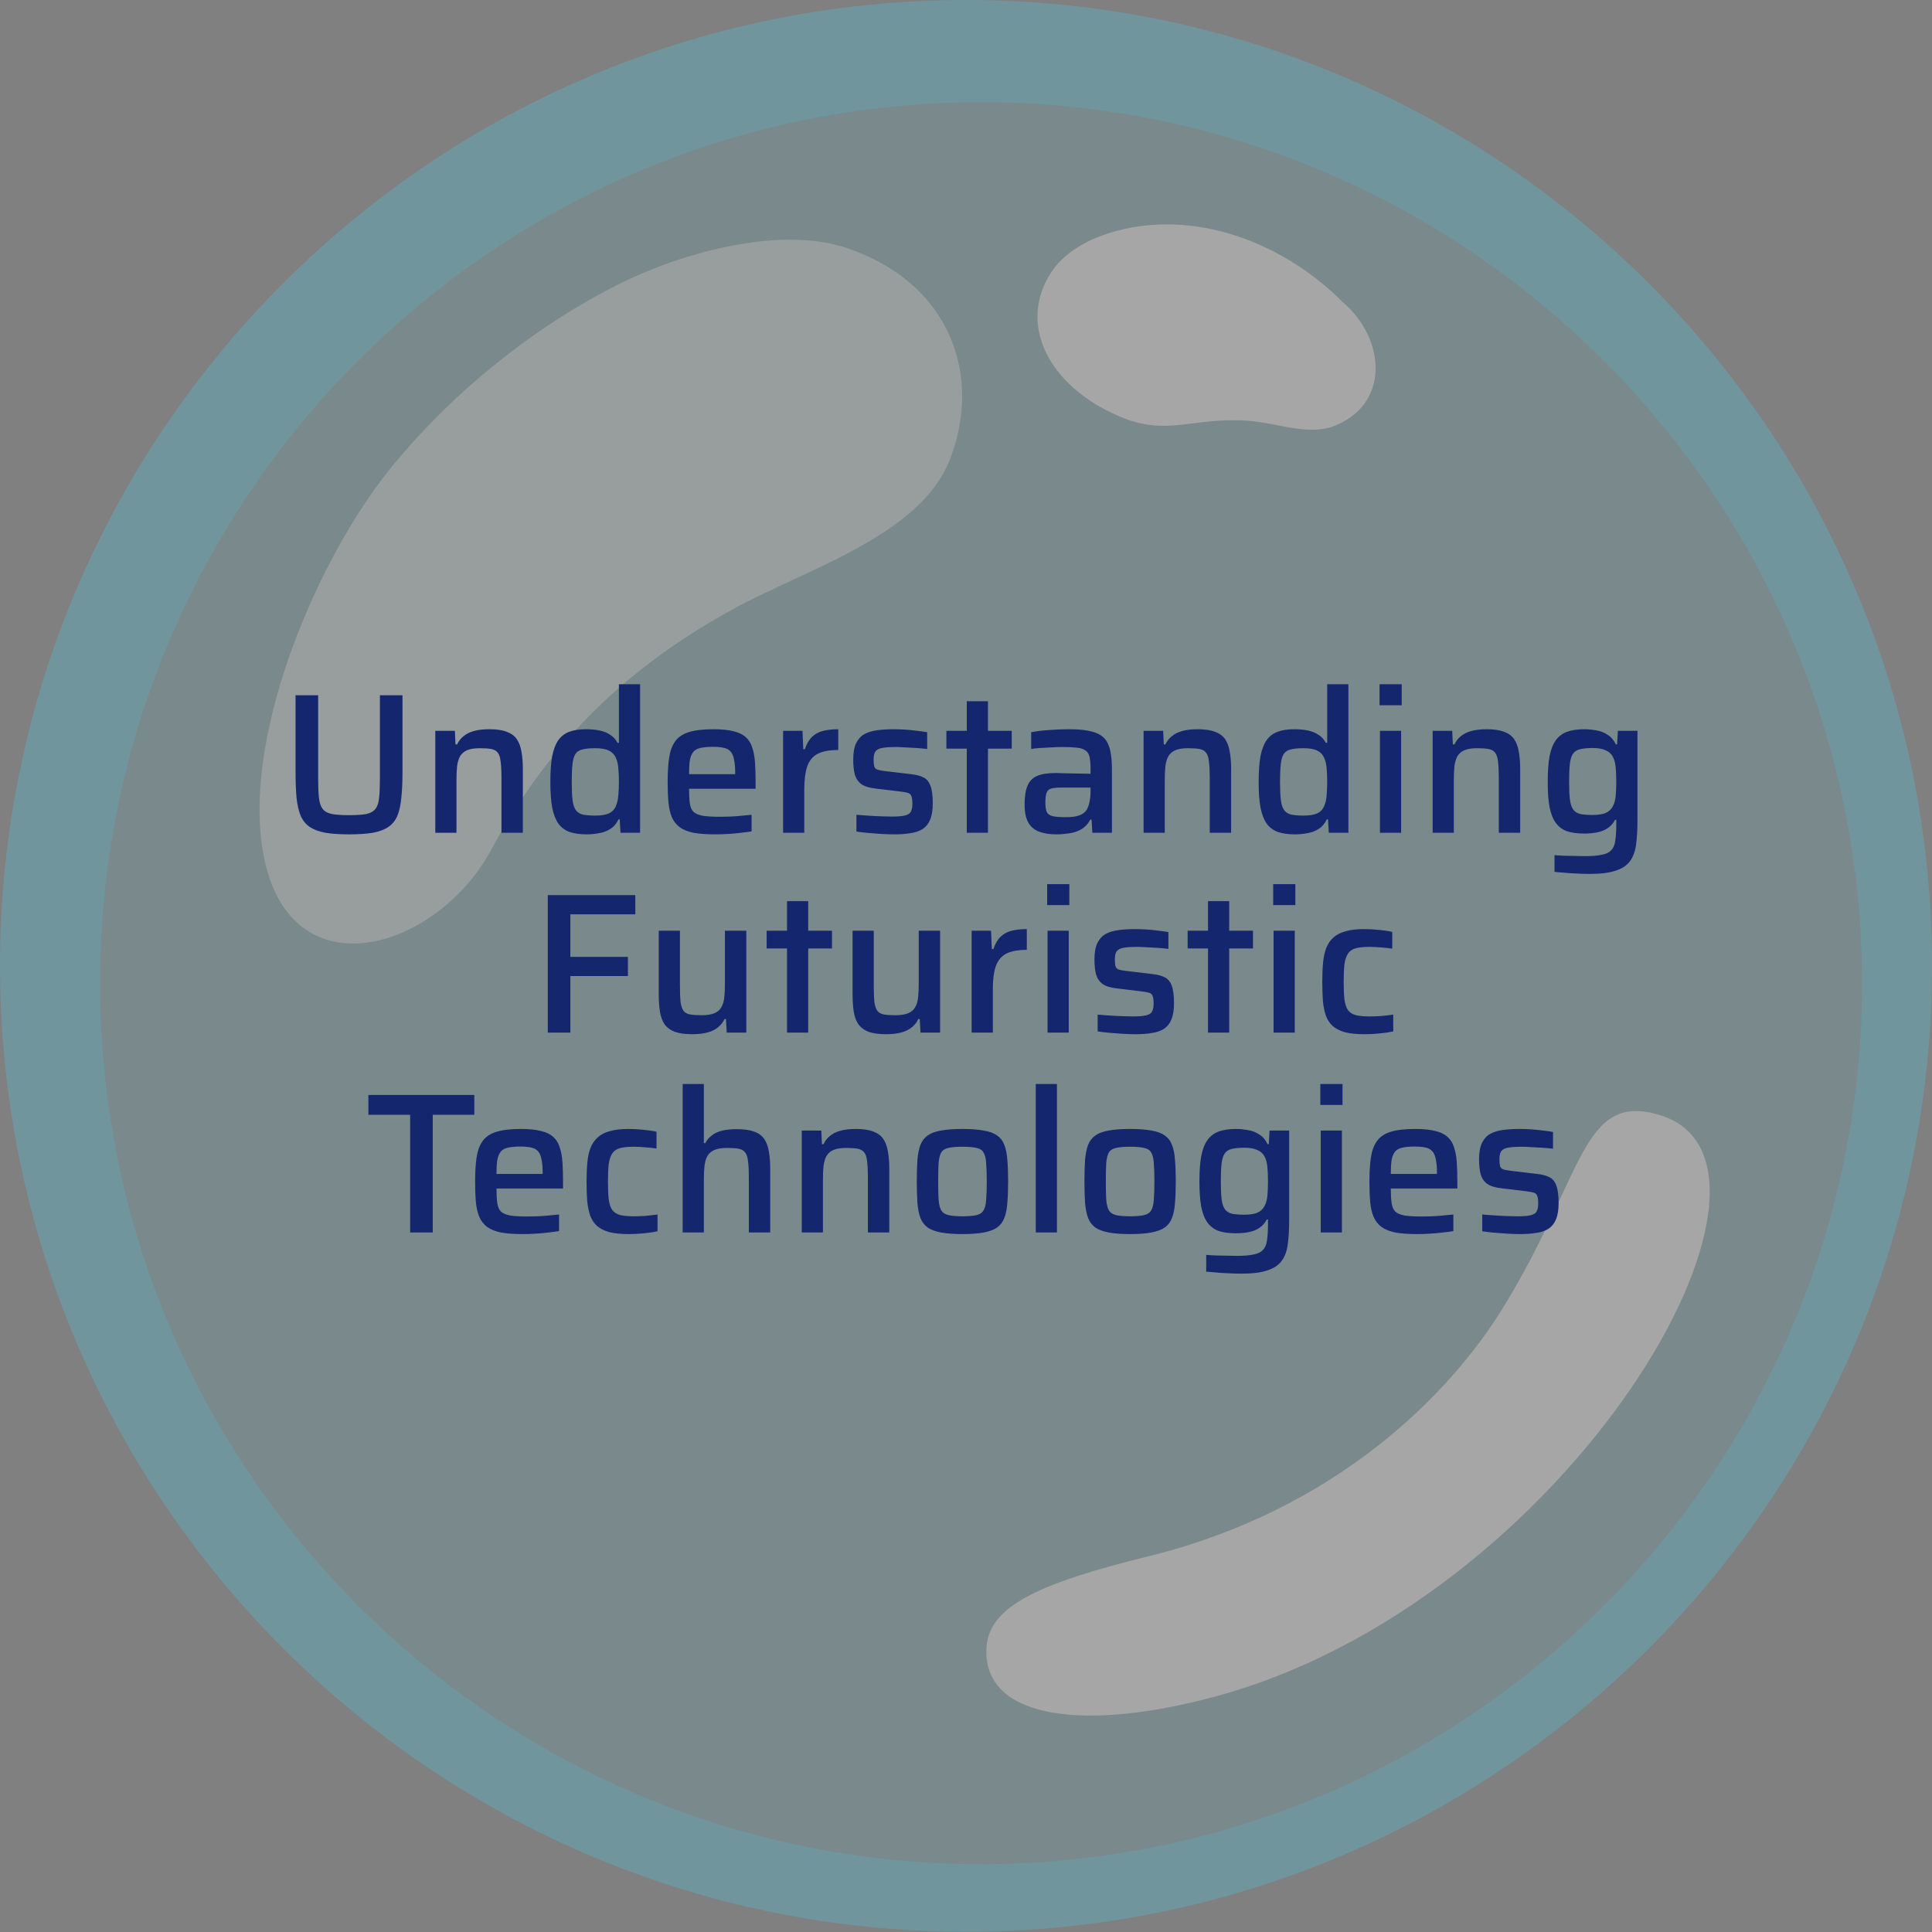
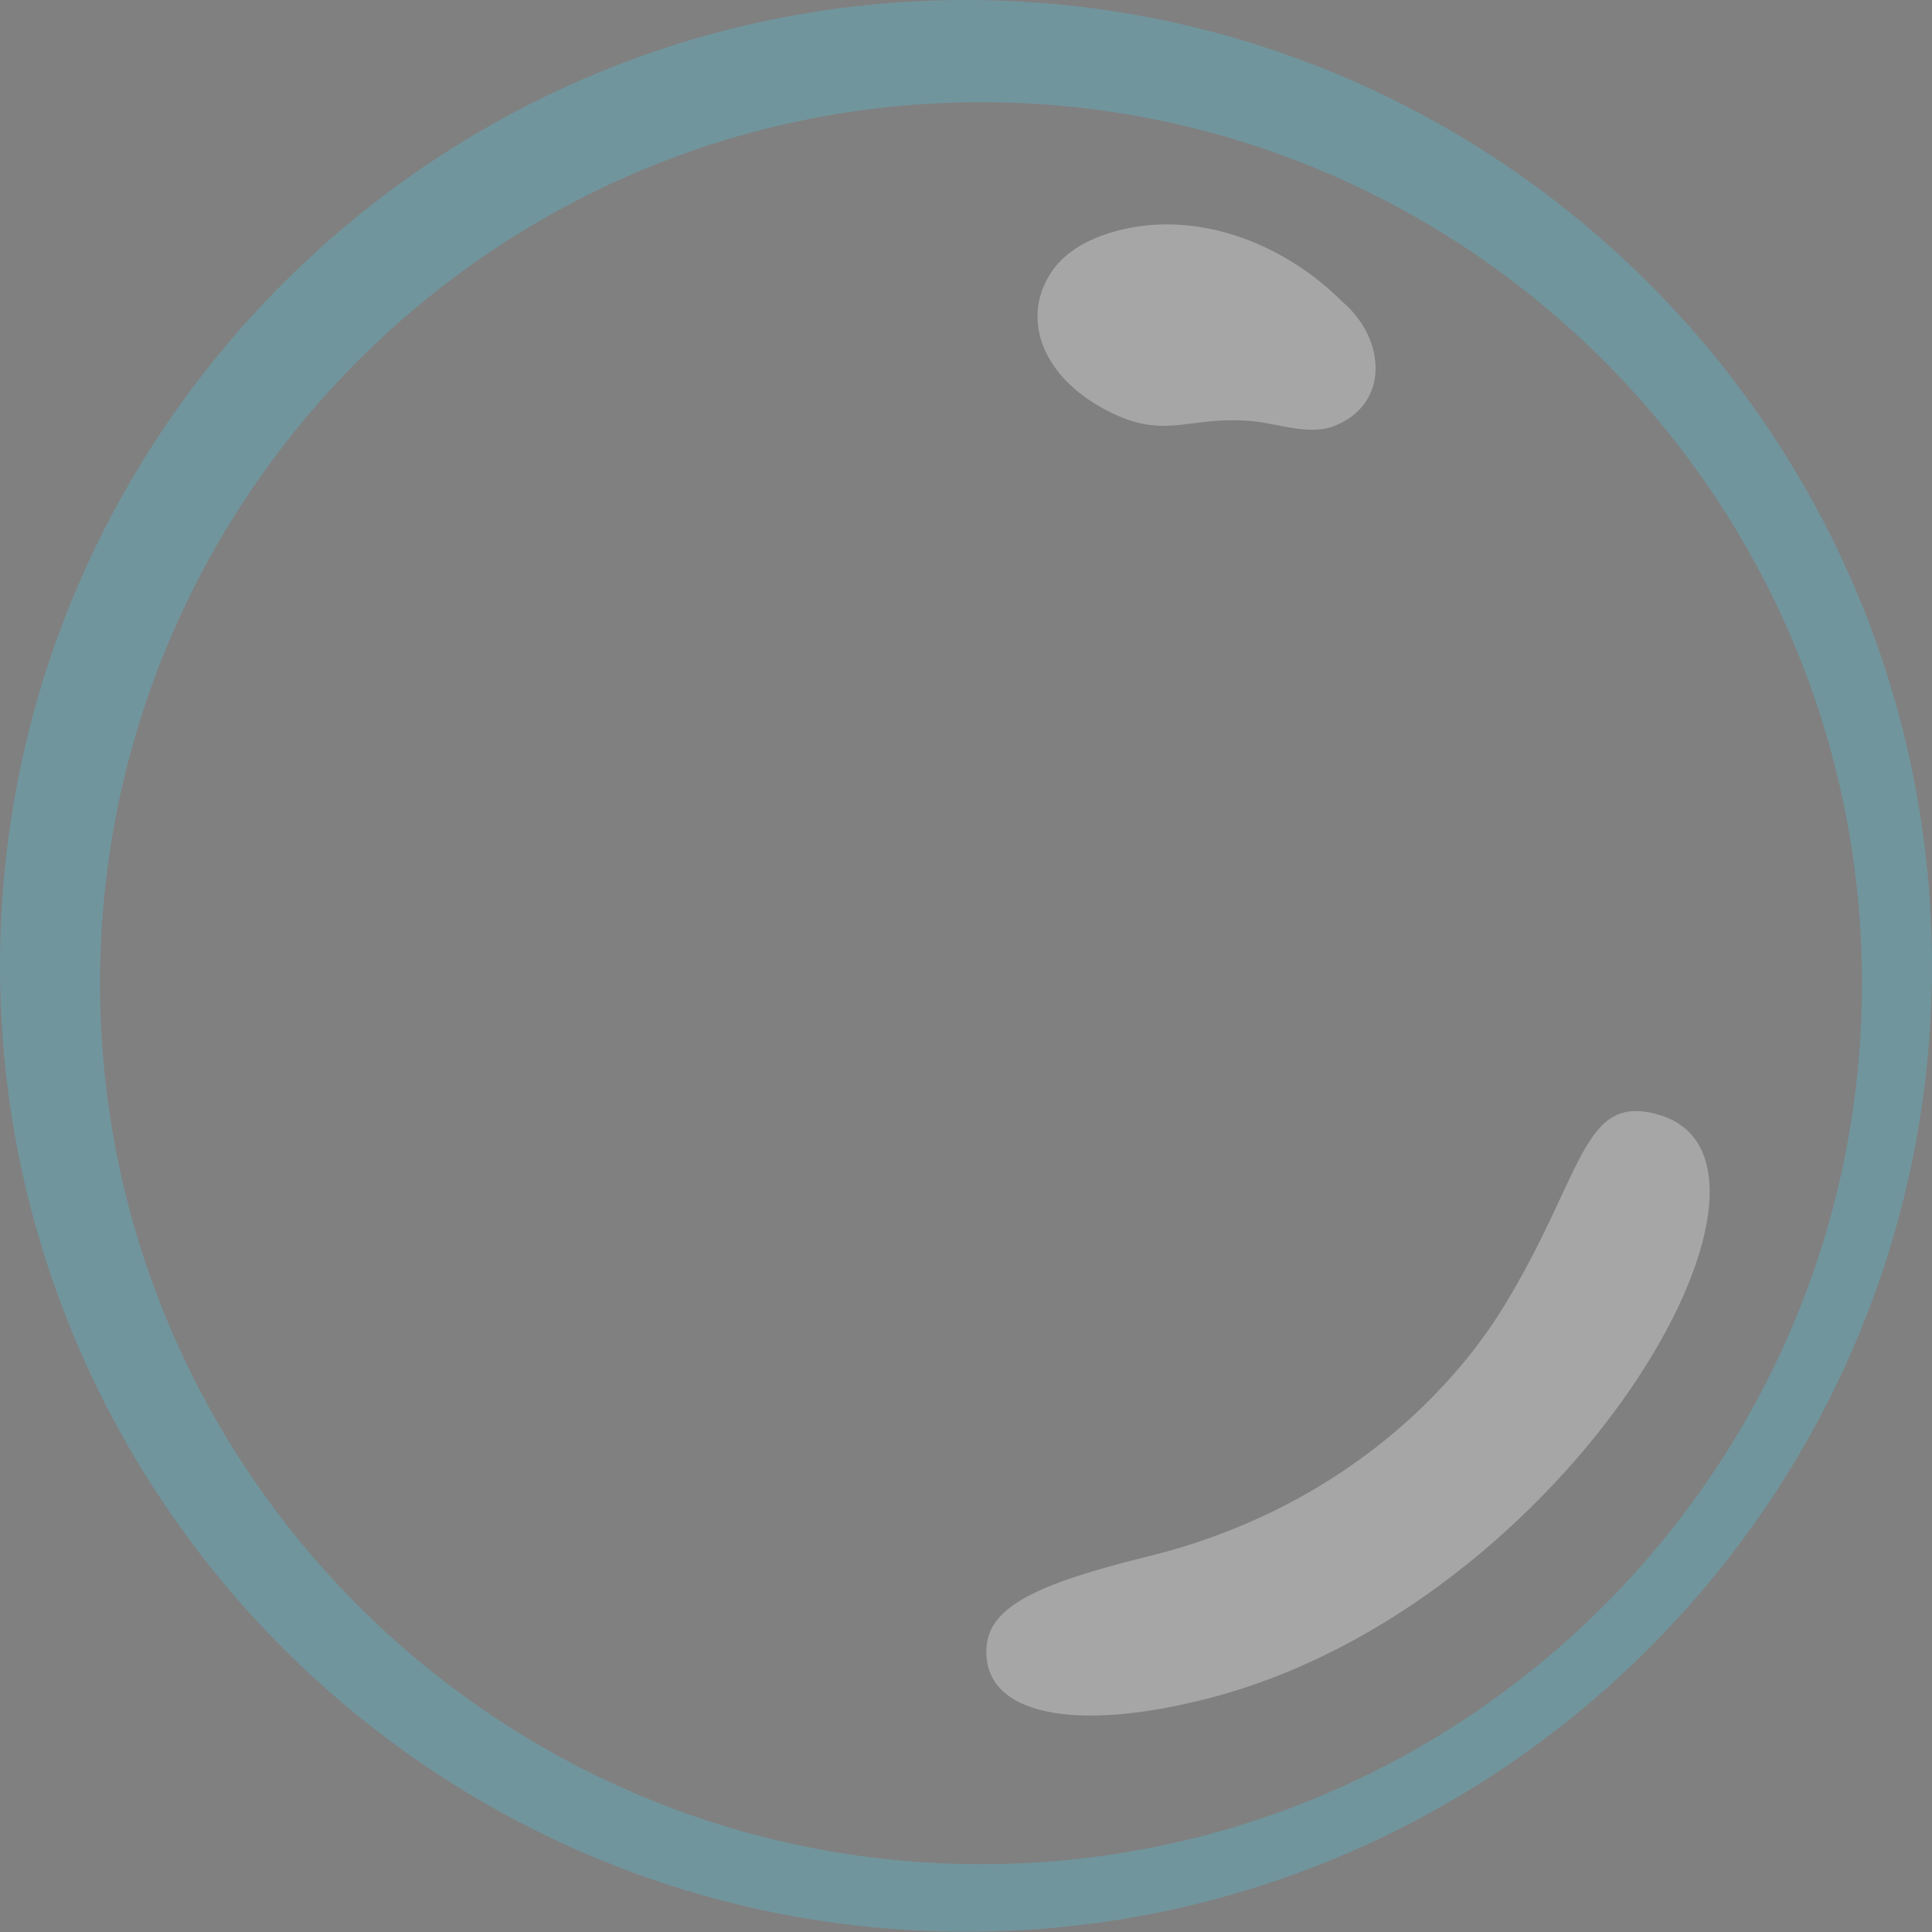
<svg xmlns="http://www.w3.org/2000/svg" width="116" height="116" viewBox="0 0 116 116" fill="none">
  <rect x="0" y="0" width="116" height="116" fill="#808080" stroke="none" />
  <g opacity="0.3">
-     <path opacity="0.42" d="M57.273 113.077C88.093 113.077 113.077 88.093 113.077 57.273C113.077 26.453 88.093 1.469 57.273 1.469C26.453 1.469 1.469 26.453 1.469 57.273C1.469 88.093 26.453 113.077 57.273 113.077Z" fill="#4DD0E1" />
-     <path opacity="0.7" d="M50.888 14.907C57.273 17.103 58.96 22.804 56.996 27.676C55.193 32.156 48.416 34.177 44.169 36.49C37.697 39.995 32.999 44.547 29.494 51.019C26.106 57.273 16.972 59.803 15.721 50.714C14.747 43.602 19.168 33.479 23.313 28.287C26.978 23.706 32.01 19.619 37.275 17.001C40.984 15.169 46.859 13.525 50.888 14.907Z" fill="white" />
    <path d="M80.601 18.122C83.219 20.332 83.524 24.39 79.903 25.655C78.288 26.106 76.601 25.379 74.929 25.262C71.525 25.03 70.115 26.237 67.206 25.001C62.872 23.139 61.083 19.387 63.148 16.304C64.166 14.791 66.101 14.02 67.817 13.686C72.471 12.784 77.328 14.835 80.601 18.122Z" fill="white" />
    <path d="M58 115.985C26.019 115.985 0 89.967 0 57.986C0 26.004 26.019 0 58 0C89.981 0 116 26.019 116 58C116 89.981 89.967 115.985 58 115.985ZM58.902 6.137C29.727 6.137 6.007 29.858 6.007 59.033C6.007 88.207 29.742 111.928 58.902 111.928C88.062 111.928 111.797 88.193 111.797 59.033C111.797 29.873 88.062 6.137 58.902 6.137Z" fill="#4DC6E1" />
    <path d="M99.595 66.93C94.955 65.577 95.13 70.566 90.243 78.521C86.985 83.815 80.121 90.694 68.951 93.443C62.378 95.057 59.425 96.439 59.236 98.853C58.902 102.969 64.501 104.074 72.631 101.951C94.184 96.351 109.441 69.795 99.595 66.93Z" fill="white" />
  </g>
-   <path d="M20.962 50.096C20.394 50.096 19.918 50.064 19.534 50C19.15 49.928 18.838 49.812 18.598 49.652C18.366 49.492 18.186 49.272 18.058 48.992C17.938 48.704 17.854 48.344 17.806 47.912C17.766 47.48 17.746 46.96 17.746 46.352V41.744H19.102V46.772C19.102 47.236 19.118 47.612 19.15 47.9C19.182 48.188 19.254 48.408 19.366 48.56C19.478 48.712 19.662 48.816 19.918 48.872C20.174 48.92 20.522 48.944 20.962 48.944C21.41 48.944 21.758 48.92 22.006 48.872C22.254 48.816 22.434 48.712 22.546 48.56C22.666 48.408 22.738 48.188 22.762 47.9C22.794 47.612 22.81 47.236 22.81 46.772V41.744H24.166V46.352C24.166 46.96 24.142 47.48 24.094 47.912C24.054 48.344 23.974 48.704 23.854 48.992C23.734 49.272 23.554 49.492 23.314 49.652C23.082 49.812 22.774 49.928 22.39 50C22.006 50.064 21.53 50.096 20.962 50.096ZM26.136 50V43.88H27.311L27.348 44.696H27.444C27.54 44.496 27.668 44.332 27.828 44.204C27.988 44.068 28.195 43.964 28.451 43.892C28.707 43.82 29.02 43.784 29.387 43.784C29.82 43.784 30.168 43.836 30.431 43.94C30.695 44.036 30.895 44.184 31.032 44.384C31.168 44.584 31.259 44.832 31.308 45.128C31.363 45.424 31.392 45.772 31.392 46.172V50H30.108V46.676C30.108 46.276 30.091 45.96 30.059 45.728C30.035 45.488 29.98 45.312 29.892 45.2C29.803 45.08 29.672 45.004 29.495 44.972C29.328 44.94 29.099 44.924 28.811 44.924C28.491 44.924 28.235 44.964 28.044 45.044C27.86 45.124 27.72 45.244 27.623 45.404C27.535 45.564 27.476 45.764 27.444 46.004C27.419 46.244 27.407 46.524 27.407 46.844V50H26.136ZM35.228 50.096C34.82 50.096 34.476 50.048 34.196 49.952C33.916 49.848 33.692 49.68 33.524 49.448C33.356 49.208 33.232 48.884 33.152 48.476C33.08 48.068 33.044 47.56 33.044 46.952C33.044 46.336 33.08 45.824 33.152 45.416C33.232 45.008 33.352 44.688 33.512 44.456C33.68 44.216 33.9 44.044 34.172 43.94C34.444 43.836 34.78 43.784 35.18 43.784C35.476 43.784 35.744 43.808 35.984 43.856C36.224 43.904 36.436 43.988 36.62 44.108C36.812 44.22 36.964 44.384 37.076 44.6H37.16V41.084H38.432V50H37.256L37.208 49.196H37.136C37.016 49.452 36.852 49.644 36.644 49.772C36.444 49.9 36.22 49.984 35.972 50.024C35.724 50.072 35.476 50.096 35.228 50.096ZM35.744 48.968C36.096 48.968 36.368 48.924 36.56 48.836C36.76 48.74 36.9 48.592 36.98 48.392C37.06 48.208 37.108 47.996 37.124 47.756C37.148 47.516 37.16 47.236 37.16 46.916C37.16 46.612 37.148 46.348 37.124 46.124C37.108 45.892 37.064 45.696 36.992 45.536C36.904 45.32 36.76 45.164 36.56 45.068C36.368 44.972 36.096 44.924 35.744 44.924C35.424 44.924 35.168 44.948 34.976 44.996C34.792 45.036 34.652 45.124 34.556 45.26C34.468 45.388 34.408 45.588 34.376 45.86C34.344 46.124 34.328 46.484 34.328 46.94C34.328 47.396 34.344 47.76 34.376 48.032C34.408 48.296 34.472 48.496 34.568 48.632C34.664 48.768 34.804 48.86 34.988 48.908C35.18 48.948 35.432 48.968 35.744 48.968ZM42.931 50.096C42.411 50.096 41.979 50.064 41.635 50C41.291 49.928 41.015 49.816 40.807 49.664C40.599 49.504 40.443 49.304 40.339 49.064C40.235 48.816 40.167 48.52 40.135 48.176C40.103 47.824 40.087 47.416 40.087 46.952C40.087 46.4 40.115 45.924 40.171 45.524C40.227 45.124 40.343 44.796 40.519 44.54C40.695 44.276 40.967 44.084 41.335 43.964C41.711 43.844 42.211 43.784 42.835 43.784C43.323 43.784 43.723 43.824 44.035 43.904C44.347 43.976 44.591 44.092 44.767 44.252C44.951 44.412 45.083 44.62 45.163 44.876C45.251 45.124 45.307 45.424 45.331 45.776C45.355 46.12 45.367 46.512 45.367 46.952V47.36H41.371C41.371 47.72 41.387 48.012 41.419 48.236C41.451 48.452 41.523 48.62 41.635 48.74C41.755 48.852 41.939 48.932 42.187 48.98C42.443 49.02 42.787 49.04 43.219 49.04C43.403 49.04 43.603 49.036 43.819 49.028C44.043 49.02 44.271 49.004 44.503 48.98C44.735 48.956 44.943 48.936 45.127 48.92V49.916C44.951 49.948 44.739 49.976 44.491 50C44.243 50.032 43.983 50.056 43.711 50.072C43.439 50.088 43.179 50.096 42.931 50.096ZM44.143 46.676V46.448C44.143 46.088 44.119 45.804 44.071 45.596C44.031 45.38 43.959 45.22 43.855 45.116C43.759 45.004 43.623 44.932 43.447 44.9C43.279 44.86 43.067 44.84 42.811 44.84C42.491 44.84 42.235 44.864 42.043 44.912C41.859 44.952 41.719 45.032 41.623 45.152C41.527 45.272 41.459 45.44 41.419 45.656C41.387 45.864 41.371 46.14 41.371 46.484H44.359L44.143 46.676ZM47.018 50V43.88H48.182L48.23 44.984H48.326C48.43 44.664 48.574 44.416 48.758 44.24C48.942 44.064 49.166 43.944 49.43 43.88C49.694 43.816 49.994 43.784 50.33 43.784V45.032C49.786 45.032 49.366 45.112 49.07 45.272C48.782 45.432 48.578 45.688 48.458 46.04C48.346 46.384 48.29 46.836 48.29 47.396V50H47.018ZM53.713 50.096C53.473 50.096 53.213 50.088 52.933 50.072C52.661 50.056 52.393 50.036 52.129 50.012C51.865 49.988 51.629 49.96 51.421 49.928V48.92C51.557 48.928 51.709 48.94 51.877 48.956C52.053 48.972 52.237 48.984 52.429 48.992C52.621 49 52.809 49.008 52.993 49.016C53.177 49.024 53.357 49.028 53.533 49.028C53.917 49.028 54.193 49.004 54.361 48.956C54.537 48.908 54.649 48.828 54.697 48.716C54.753 48.596 54.781 48.444 54.781 48.26C54.781 48.052 54.761 47.9 54.721 47.804C54.689 47.708 54.625 47.644 54.529 47.612C54.433 47.58 54.285 47.552 54.085 47.528L52.597 47.348C52.213 47.308 51.921 47.22 51.721 47.084C51.529 46.94 51.397 46.748 51.325 46.508C51.261 46.26 51.229 45.96 51.229 45.608C51.229 45.2 51.285 44.876 51.397 44.636C51.517 44.388 51.681 44.204 51.889 44.084C52.105 43.964 52.365 43.884 52.669 43.844C52.973 43.804 53.305 43.784 53.665 43.784C53.889 43.784 54.121 43.792 54.361 43.808C54.609 43.824 54.845 43.848 55.069 43.88C55.301 43.904 55.501 43.932 55.669 43.964V44.972C55.477 44.948 55.269 44.928 55.045 44.912C54.821 44.896 54.597 44.884 54.373 44.876C54.157 44.86 53.949 44.852 53.749 44.852C53.453 44.852 53.209 44.868 53.017 44.9C52.825 44.924 52.681 44.988 52.585 45.092C52.497 45.188 52.453 45.356 52.453 45.596C52.453 45.78 52.465 45.92 52.489 46.016C52.521 46.104 52.581 46.168 52.669 46.208C52.765 46.24 52.909 46.268 53.101 46.292L54.709 46.484C55.013 46.516 55.257 46.58 55.441 46.676C55.633 46.764 55.773 46.928 55.861 47.168C55.957 47.4 56.005 47.756 56.005 48.236C56.005 48.636 55.953 48.96 55.849 49.208C55.753 49.448 55.605 49.636 55.405 49.772C55.205 49.9 54.961 49.984 54.673 50.024C54.393 50.072 54.073 50.096 53.713 50.096ZM58.047 50V44.948H56.823V43.88H58.047V42.104H59.319V43.88H60.747V44.948H59.319V50H58.047ZM63.426 50.096C63.01 50.096 62.658 50.04 62.37 49.928C62.09 49.816 61.878 49.632 61.734 49.376C61.59 49.112 61.518 48.756 61.518 48.308C61.518 47.836 61.574 47.464 61.686 47.192C61.798 46.912 61.99 46.712 62.262 46.592C62.534 46.472 62.918 46.412 63.414 46.412C63.494 46.412 63.61 46.416 63.762 46.424C63.922 46.424 64.102 46.428 64.302 46.436C64.51 46.436 64.714 46.44 64.914 46.448C65.122 46.448 65.31 46.452 65.478 46.46V46.172C65.478 45.86 65.458 45.616 65.418 45.44C65.378 45.264 65.294 45.136 65.166 45.056C65.046 44.968 64.87 44.912 64.638 44.888C64.406 44.864 64.106 44.852 63.738 44.852C63.562 44.852 63.354 44.86 63.114 44.876C62.882 44.884 62.654 44.896 62.43 44.912C62.206 44.928 62.034 44.948 61.914 44.972V43.964C62.242 43.9 62.602 43.856 62.994 43.832C63.386 43.8 63.778 43.784 64.17 43.784C64.626 43.784 65.006 43.812 65.31 43.868C65.622 43.924 65.874 44.012 66.066 44.132C66.258 44.252 66.402 44.408 66.498 44.6C66.594 44.792 66.662 45.024 66.702 45.296C66.742 45.56 66.762 45.864 66.762 46.208V50H65.586L65.538 49.208H65.466C65.33 49.464 65.146 49.66 64.914 49.796C64.69 49.924 64.446 50.004 64.182 50.036C63.918 50.076 63.666 50.096 63.426 50.096ZM63.99 49.064C64.19 49.064 64.37 49.052 64.53 49.028C64.698 48.996 64.842 48.948 64.962 48.884C65.09 48.812 65.19 48.716 65.262 48.596C65.334 48.46 65.386 48.304 65.418 48.128C65.458 47.952 65.478 47.744 65.478 47.504V47.288H63.726C63.462 47.288 63.258 47.308 63.114 47.348C62.978 47.388 62.886 47.472 62.838 47.6C62.79 47.728 62.766 47.924 62.766 48.188C62.766 48.436 62.794 48.624 62.85 48.752C62.906 48.872 63.022 48.956 63.198 49.004C63.382 49.044 63.646 49.064 63.99 49.064ZM68.663 50V43.88H69.839L69.875 44.696H69.971C70.067 44.496 70.195 44.332 70.355 44.204C70.515 44.068 70.723 43.964 70.979 43.892C71.235 43.82 71.547 43.784 71.915 43.784C72.347 43.784 72.695 43.836 72.959 43.94C73.223 44.036 73.423 44.184 73.559 44.384C73.695 44.584 73.787 44.832 73.835 45.128C73.891 45.424 73.919 45.772 73.919 46.172V50H72.635V46.676C72.635 46.276 72.619 45.96 72.587 45.728C72.563 45.488 72.507 45.312 72.419 45.2C72.331 45.08 72.199 45.004 72.023 44.972C71.855 44.94 71.627 44.924 71.339 44.924C71.019 44.924 70.763 44.964 70.571 45.044C70.387 45.124 70.247 45.244 70.151 45.404C70.063 45.564 70.003 45.764 69.971 46.004C69.947 46.244 69.935 46.524 69.935 46.844V50H68.663ZM77.755 50.096C77.347 50.096 77.003 50.048 76.723 49.952C76.443 49.848 76.219 49.68 76.051 49.448C75.883 49.208 75.759 48.884 75.679 48.476C75.607 48.068 75.571 47.56 75.571 46.952C75.571 46.336 75.607 45.824 75.679 45.416C75.759 45.008 75.879 44.688 76.039 44.456C76.207 44.216 76.427 44.044 76.699 43.94C76.971 43.836 77.307 43.784 77.707 43.784C78.003 43.784 78.271 43.808 78.511 43.856C78.751 43.904 78.963 43.988 79.147 44.108C79.339 44.22 79.491 44.384 79.603 44.6H79.687V41.084H80.959V50H79.783L79.735 49.196H79.663C79.543 49.452 79.379 49.644 79.171 49.772C78.971 49.9 78.747 49.984 78.499 50.024C78.251 50.072 78.003 50.096 77.755 50.096ZM78.271 48.968C78.623 48.968 78.895 48.924 79.087 48.836C79.287 48.74 79.427 48.592 79.507 48.392C79.587 48.208 79.635 47.996 79.651 47.756C79.675 47.516 79.687 47.236 79.687 46.916C79.687 46.612 79.675 46.348 79.651 46.124C79.635 45.892 79.591 45.696 79.519 45.536C79.431 45.32 79.287 45.164 79.087 45.068C78.895 44.972 78.623 44.924 78.271 44.924C77.951 44.924 77.695 44.948 77.503 44.996C77.319 45.036 77.179 45.124 77.083 45.26C76.995 45.388 76.935 45.588 76.903 45.86C76.871 46.124 76.855 46.484 76.855 46.94C76.855 47.396 76.871 47.76 76.903 48.032C76.935 48.296 76.999 48.496 77.095 48.632C77.191 48.768 77.331 48.86 77.515 48.908C77.707 48.948 77.959 48.968 78.271 48.968ZM82.83 42.344V41.084H84.162V42.344H82.83ZM82.854 50V43.88H84.126V50H82.854ZM86.018 50V43.88H87.194L87.23 44.696H87.326C87.422 44.496 87.55 44.332 87.71 44.204C87.87 44.068 88.078 43.964 88.334 43.892C88.59 43.82 88.902 43.784 89.27 43.784C89.702 43.784 90.05 43.836 90.314 43.94C90.578 44.036 90.778 44.184 90.914 44.384C91.05 44.584 91.142 44.832 91.19 45.128C91.246 45.424 91.274 45.772 91.274 46.172V50H89.99V46.676C89.99 46.276 89.974 45.96 89.942 45.728C89.918 45.488 89.862 45.312 89.774 45.2C89.686 45.08 89.554 45.004 89.378 44.972C89.21 44.94 88.982 44.924 88.694 44.924C88.374 44.924 88.118 44.964 87.926 45.044C87.742 45.124 87.602 45.244 87.506 45.404C87.418 45.564 87.358 45.764 87.326 46.004C87.302 46.244 87.29 46.524 87.29 46.844V50H86.018ZM95.447 52.472C95.191 52.472 94.931 52.464 94.667 52.448C94.403 52.44 94.155 52.424 93.923 52.4C93.691 52.384 93.495 52.368 93.335 52.352V51.344C93.503 51.36 93.695 51.372 93.911 51.38C94.127 51.388 94.343 51.392 94.559 51.392C94.775 51.4 94.975 51.404 95.159 51.404C95.591 51.404 95.931 51.376 96.179 51.32C96.435 51.272 96.623 51.18 96.743 51.044C96.871 50.916 96.951 50.728 96.983 50.48C97.023 50.232 97.043 49.912 97.043 49.52V49.22H96.971C96.859 49.436 96.711 49.604 96.527 49.724C96.351 49.844 96.143 49.928 95.903 49.976C95.663 50.024 95.399 50.048 95.111 50.048C94.695 50.048 94.347 50 94.067 49.904C93.795 49.8 93.575 49.632 93.407 49.4C93.239 49.168 93.115 48.852 93.035 48.452C92.963 48.052 92.927 47.548 92.927 46.94C92.927 46.324 92.963 45.816 93.035 45.416C93.115 45.008 93.239 44.688 93.407 44.456C93.575 44.216 93.799 44.044 94.079 43.94C94.359 43.836 94.707 43.784 95.123 43.784C95.363 43.784 95.607 43.808 95.855 43.856C96.103 43.896 96.327 43.984 96.527 44.12C96.735 44.248 96.899 44.44 97.019 44.696H97.091L97.139 43.88H98.315V49.244C98.315 49.82 98.287 50.312 98.231 50.72C98.175 51.128 98.051 51.46 97.859 51.716C97.667 51.972 97.379 52.16 96.995 52.28C96.619 52.408 96.103 52.472 95.447 52.472ZM95.627 48.932C95.955 48.932 96.215 48.892 96.407 48.812C96.599 48.724 96.739 48.596 96.827 48.428C96.923 48.26 96.983 48.056 97.007 47.816C97.031 47.568 97.043 47.272 97.043 46.928C97.043 46.6 97.031 46.312 97.007 46.064C96.983 45.816 96.927 45.608 96.839 45.44C96.743 45.256 96.595 45.124 96.395 45.044C96.203 44.956 95.947 44.912 95.627 44.912C95.315 44.912 95.063 44.936 94.871 44.984C94.687 45.024 94.547 45.112 94.451 45.248C94.355 45.384 94.291 45.584 94.259 45.848C94.227 46.112 94.211 46.472 94.211 46.928C94.211 47.376 94.227 47.732 94.259 47.996C94.291 48.26 94.355 48.46 94.451 48.596C94.547 48.732 94.687 48.824 94.871 48.872C95.063 48.912 95.315 48.932 95.627 48.932ZM32.889 62V53.744H38.145V54.896H34.245V57.452H37.701V58.604H34.245V62H32.889ZM41.557 62.096C41.133 62.096 40.785 62.048 40.514 61.952C40.249 61.848 40.045 61.696 39.901 61.496C39.766 61.296 39.673 61.048 39.626 60.752C39.578 60.456 39.553 60.108 39.553 59.708V55.88H40.825V59.204C40.825 59.604 40.837 59.924 40.861 60.164C40.894 60.396 40.953 60.572 41.041 60.692C41.13 60.804 41.258 60.876 41.425 60.908C41.602 60.94 41.834 60.956 42.121 60.956C42.441 60.956 42.697 60.916 42.889 60.836C43.081 60.756 43.221 60.636 43.309 60.476C43.406 60.316 43.465 60.116 43.489 59.876C43.514 59.636 43.526 59.356 43.526 59.036V55.88H44.809V62H43.633L43.586 61.184H43.502C43.413 61.376 43.285 61.54 43.117 61.676C42.958 61.812 42.749 61.916 42.493 61.988C42.237 62.06 41.925 62.096 41.557 62.096ZM47.254 62V56.948H46.03V55.88H47.254V54.104H48.526V55.88H49.954V56.948H48.526V62H47.254ZM53.194 62.096C52.77 62.096 52.422 62.048 52.15 61.952C51.886 61.848 51.682 61.696 51.538 61.496C51.402 61.296 51.31 61.048 51.262 60.752C51.214 60.456 51.19 60.108 51.19 59.708V55.88H52.462V59.204C52.462 59.604 52.474 59.924 52.498 60.164C52.53 60.396 52.59 60.572 52.678 60.692C52.766 60.804 52.894 60.876 53.062 60.908C53.238 60.94 53.47 60.956 53.758 60.956C54.078 60.956 54.334 60.916 54.526 60.836C54.718 60.756 54.858 60.636 54.946 60.476C55.042 60.316 55.102 60.116 55.126 59.876C55.15 59.636 55.162 59.356 55.162 59.036V55.88H56.446V62H55.27L55.222 61.184H55.138C55.05 61.376 54.922 61.54 54.754 61.676C54.594 61.812 54.386 61.916 54.13 61.988C53.874 62.06 53.562 62.096 53.194 62.096ZM58.339 62V55.88H59.503L59.551 56.984H59.647C59.751 56.664 59.895 56.416 60.079 56.24C60.263 56.064 60.487 55.944 60.751 55.88C61.015 55.816 61.315 55.784 61.651 55.784V57.032C61.107 57.032 60.687 57.112 60.391 57.272C60.103 57.432 59.899 57.688 59.779 58.04C59.667 58.384 59.611 58.836 59.611 59.396V62H58.339ZM62.873 54.344V53.084H64.205V54.344H62.873ZM62.897 62V55.88H64.169V62H62.897ZM68.197 62.096C67.957 62.096 67.697 62.088 67.417 62.072C67.145 62.056 66.877 62.036 66.613 62.012C66.349 61.988 66.113 61.96 65.905 61.928V60.92C66.041 60.928 66.193 60.94 66.361 60.956C66.537 60.972 66.721 60.984 66.913 60.992C67.105 61 67.293 61.008 67.477 61.016C67.661 61.024 67.841 61.028 68.017 61.028C68.401 61.028 68.677 61.004 68.845 60.956C69.021 60.908 69.133 60.828 69.181 60.716C69.237 60.596 69.265 60.444 69.265 60.26C69.265 60.052 69.245 59.9 69.205 59.804C69.173 59.708 69.109 59.644 69.013 59.612C68.917 59.58 68.769 59.552 68.569 59.528L67.081 59.348C66.697 59.308 66.405 59.22 66.205 59.084C66.013 58.94 65.881 58.748 65.809 58.508C65.745 58.26 65.713 57.96 65.713 57.608C65.713 57.2 65.769 56.876 65.881 56.636C66.001 56.388 66.165 56.204 66.373 56.084C66.589 55.964 66.849 55.884 67.153 55.844C67.457 55.804 67.789 55.784 68.149 55.784C68.373 55.784 68.605 55.792 68.845 55.808C69.093 55.824 69.329 55.848 69.553 55.88C69.785 55.904 69.985 55.932 70.153 55.964V56.972C69.961 56.948 69.753 56.928 69.529 56.912C69.305 56.896 69.081 56.884 68.857 56.876C68.641 56.86 68.433 56.852 68.233 56.852C67.937 56.852 67.693 56.868 67.501 56.9C67.309 56.924 67.165 56.988 67.069 57.092C66.981 57.188 66.937 57.356 66.937 57.596C66.937 57.78 66.949 57.92 66.973 58.016C67.005 58.104 67.065 58.168 67.153 58.208C67.249 58.24 67.393 58.268 67.585 58.292L69.193 58.484C69.497 58.516 69.741 58.58 69.925 58.676C70.117 58.764 70.257 58.928 70.345 59.168C70.441 59.4 70.489 59.756 70.489 60.236C70.489 60.636 70.437 60.96 70.333 61.208C70.237 61.448 70.089 61.636 69.889 61.772C69.689 61.9 69.445 61.984 69.157 62.024C68.877 62.072 68.557 62.096 68.197 62.096ZM72.531 62V56.948H71.307V55.88H72.531V54.104H73.803V55.88H75.231V56.948H73.803V62H72.531ZM76.444 54.344V53.084H77.775V54.344H76.444ZM76.468 62V55.88H77.74V62H76.468ZM81.924 62.096C81.452 62.096 81.06 62.056 80.748 61.976C80.444 61.888 80.2 61.764 80.016 61.604C79.832 61.436 79.696 61.228 79.608 60.98C79.52 60.724 79.46 60.428 79.428 60.092C79.404 59.748 79.392 59.36 79.392 58.928C79.392 58.504 79.408 58.124 79.44 57.788C79.472 57.452 79.536 57.16 79.632 56.912C79.736 56.656 79.88 56.448 80.064 56.288C80.248 56.12 80.488 55.996 80.784 55.916C81.08 55.828 81.452 55.784 81.9 55.784C82.188 55.784 82.488 55.8 82.8 55.832C83.12 55.864 83.384 55.904 83.592 55.952V56.96C83.416 56.928 83.196 56.904 82.932 56.888C82.676 56.864 82.44 56.852 82.224 56.852C81.88 56.852 81.604 56.88 81.396 56.936C81.196 56.992 81.044 57.096 80.94 57.248C80.836 57.4 80.764 57.612 80.724 57.884C80.692 58.156 80.676 58.508 80.676 58.94C80.676 59.38 80.692 59.74 80.724 60.02C80.764 60.3 80.836 60.512 80.94 60.656C81.052 60.8 81.212 60.9 81.42 60.956C81.628 61.004 81.904 61.028 82.248 61.028C82.448 61.028 82.672 61.02 82.92 61.004C83.176 60.98 83.42 60.952 83.652 60.92V61.928C83.436 61.976 83.168 62.016 82.848 62.048C82.528 62.08 82.22 62.096 81.924 62.096ZM24.626 74V66.932H22.118V65.744H28.478V66.932H25.982V74H24.626ZM31.37 74.096C30.85 74.096 30.418 74.064 30.074 74C29.73 73.928 29.454 73.816 29.246 73.664C29.038 73.504 28.882 73.304 28.778 73.064C28.674 72.816 28.606 72.52 28.574 72.176C28.542 71.824 28.526 71.416 28.526 70.952C28.526 70.4 28.554 69.924 28.61 69.524C28.666 69.124 28.782 68.796 28.958 68.54C29.134 68.276 29.406 68.084 29.774 67.964C30.15 67.844 30.65 67.784 31.274 67.784C31.762 67.784 32.162 67.824 32.474 67.904C32.786 67.976 33.03 68.092 33.206 68.252C33.39 68.412 33.522 68.62 33.602 68.876C33.69 69.124 33.746 69.424 33.77 69.776C33.794 70.12 33.806 70.512 33.806 70.952V71.36H29.81C29.81 71.72 29.826 72.012 29.858 72.236C29.89 72.452 29.962 72.62 30.074 72.74C30.194 72.852 30.378 72.932 30.626 72.98C30.882 73.02 31.226 73.04 31.658 73.04C31.842 73.04 32.042 73.036 32.258 73.028C32.482 73.02 32.71 73.004 32.942 72.98C33.174 72.956 33.382 72.936 33.566 72.92V73.916C33.39 73.948 33.178 73.976 32.93 74C32.682 74.032 32.422 74.056 32.15 74.072C31.878 74.088 31.618 74.096 31.37 74.096ZM32.582 70.676V70.448C32.582 70.088 32.558 69.804 32.51 69.596C32.47 69.38 32.398 69.22 32.294 69.116C32.198 69.004 32.062 68.932 31.886 68.9C31.718 68.86 31.506 68.84 31.25 68.84C30.93 68.84 30.674 68.864 30.482 68.912C30.298 68.952 30.158 69.032 30.062 69.152C29.966 69.272 29.898 69.44 29.858 69.656C29.826 69.864 29.81 70.14 29.81 70.484H32.798L32.582 70.676ZM37.75 74.096C37.278 74.096 36.886 74.056 36.574 73.976C36.27 73.888 36.026 73.764 35.842 73.604C35.658 73.436 35.522 73.228 35.434 72.98C35.346 72.724 35.286 72.428 35.254 72.092C35.23 71.748 35.218 71.36 35.218 70.928C35.218 70.504 35.234 70.124 35.266 69.788C35.298 69.452 35.362 69.16 35.458 68.912C35.562 68.656 35.706 68.448 35.89 68.288C36.074 68.12 36.314 67.996 36.61 67.916C36.906 67.828 37.278 67.784 37.726 67.784C38.014 67.784 38.314 67.8 38.626 67.832C38.946 67.864 39.21 67.904 39.418 67.952V68.96C39.242 68.928 39.022 68.904 38.758 68.888C38.502 68.864 38.266 68.852 38.05 68.852C37.706 68.852 37.43 68.88 37.222 68.936C37.022 68.992 36.87 69.096 36.766 69.248C36.662 69.4 36.59 69.612 36.55 69.884C36.518 70.156 36.502 70.508 36.502 70.94C36.502 71.38 36.518 71.74 36.55 72.02C36.59 72.3 36.662 72.512 36.766 72.656C36.878 72.8 37.038 72.9 37.246 72.956C37.454 73.004 37.73 73.028 38.074 73.028C38.274 73.028 38.498 73.02 38.746 73.004C39.002 72.98 39.246 72.952 39.478 72.92V73.928C39.262 73.976 38.994 74.016 38.674 74.048C38.354 74.08 38.046 74.096 37.75 74.096ZM40.989 74V65.084H42.261V68.636H42.345C42.441 68.452 42.569 68.3 42.729 68.18C42.889 68.052 43.089 67.956 43.329 67.892C43.577 67.828 43.877 67.796 44.229 67.796C44.661 67.796 45.009 67.844 45.273 67.94C45.545 68.036 45.749 68.184 45.885 68.384C46.021 68.584 46.113 68.832 46.161 69.128C46.217 69.424 46.245 69.772 46.245 70.172V74H44.961V70.676C44.961 70.276 44.945 69.96 44.913 69.728C44.889 69.488 44.833 69.312 44.745 69.2C44.657 69.08 44.525 69.004 44.349 68.972C44.181 68.94 43.953 68.924 43.665 68.924C43.345 68.924 43.089 68.964 42.897 69.044C42.713 69.124 42.573 69.244 42.477 69.404C42.389 69.564 42.329 69.764 42.297 70.004C42.273 70.244 42.261 70.524 42.261 70.844V74H40.989ZM48.138 74V67.88H49.313L49.349 68.696H49.446C49.541 68.496 49.669 68.332 49.83 68.204C49.989 68.068 50.197 67.964 50.453 67.892C50.709 67.82 51.022 67.784 51.389 67.784C51.822 67.784 52.169 67.836 52.434 67.94C52.697 68.036 52.898 68.184 53.033 68.384C53.169 68.584 53.261 68.832 53.309 69.128C53.365 69.424 53.394 69.772 53.394 70.172V74H52.109V70.676C52.109 70.276 52.093 69.96 52.062 69.728C52.038 69.488 51.981 69.312 51.894 69.2C51.806 69.08 51.673 69.004 51.498 68.972C51.33 68.94 51.102 68.924 50.813 68.924C50.493 68.924 50.237 68.964 50.045 69.044C49.861 69.124 49.721 69.244 49.626 69.404C49.538 69.564 49.477 69.764 49.446 70.004C49.422 70.244 49.41 70.524 49.41 70.844V74H48.138ZM57.782 74.096C57.27 74.096 56.842 74.064 56.498 74C56.162 73.936 55.894 73.836 55.694 73.7C55.502 73.556 55.358 73.364 55.262 73.124C55.174 72.884 55.114 72.584 55.082 72.224C55.058 71.864 55.046 71.432 55.046 70.928C55.046 70.432 55.058 70.004 55.082 69.644C55.114 69.284 55.174 68.984 55.262 68.744C55.358 68.504 55.502 68.316 55.694 68.18C55.894 68.036 56.162 67.936 56.498 67.88C56.842 67.816 57.27 67.784 57.782 67.784C58.302 67.784 58.73 67.816 59.066 67.88C59.41 67.936 59.678 68.036 59.87 68.18C60.07 68.316 60.214 68.504 60.302 68.744C60.398 68.984 60.458 69.284 60.482 69.644C60.514 70.004 60.53 70.432 60.53 70.928C60.53 71.432 60.514 71.864 60.482 72.224C60.458 72.584 60.398 72.884 60.302 73.124C60.214 73.364 60.07 73.556 59.87 73.7C59.678 73.836 59.41 73.936 59.066 74C58.73 74.064 58.302 74.096 57.782 74.096ZM57.782 73.028C58.15 73.028 58.434 73.004 58.634 72.956C58.834 72.908 58.974 72.812 59.054 72.668C59.142 72.524 59.194 72.312 59.21 72.032C59.234 71.752 59.246 71.384 59.246 70.928C59.246 70.472 59.234 70.108 59.21 69.836C59.194 69.556 59.142 69.344 59.054 69.2C58.974 69.056 58.834 68.964 58.634 68.924C58.434 68.876 58.15 68.852 57.782 68.852C57.422 68.852 57.142 68.876 56.942 68.924C56.742 68.964 56.598 69.056 56.51 69.2C56.43 69.344 56.378 69.556 56.354 69.836C56.338 70.108 56.33 70.472 56.33 70.928C56.33 71.384 56.338 71.752 56.354 72.032C56.378 72.312 56.43 72.524 56.51 72.668C56.598 72.812 56.742 72.908 56.942 72.956C57.142 73.004 57.422 73.028 57.782 73.028ZM62.188 74V65.084H63.46V74H62.188ZM67.848 74.096C67.336 74.096 66.908 74.064 66.564 74C66.228 73.936 65.96 73.836 65.76 73.7C65.568 73.556 65.424 73.364 65.328 73.124C65.24 72.884 65.18 72.584 65.148 72.224C65.124 71.864 65.112 71.432 65.112 70.928C65.112 70.432 65.124 70.004 65.148 69.644C65.18 69.284 65.24 68.984 65.328 68.744C65.424 68.504 65.568 68.316 65.76 68.18C65.96 68.036 66.228 67.936 66.564 67.88C66.908 67.816 67.336 67.784 67.848 67.784C68.368 67.784 68.796 67.816 69.132 67.88C69.476 67.936 69.744 68.036 69.936 68.18C70.136 68.316 70.28 68.504 70.368 68.744C70.464 68.984 70.524 69.284 70.548 69.644C70.58 70.004 70.596 70.432 70.596 70.928C70.596 71.432 70.58 71.864 70.548 72.224C70.524 72.584 70.464 72.884 70.368 73.124C70.28 73.364 70.136 73.556 69.936 73.7C69.744 73.836 69.476 73.936 69.132 74C68.796 74.064 68.368 74.096 67.848 74.096ZM67.848 73.028C68.216 73.028 68.5 73.004 68.7 72.956C68.9 72.908 69.04 72.812 69.12 72.668C69.208 72.524 69.26 72.312 69.276 72.032C69.3 71.752 69.312 71.384 69.312 70.928C69.312 70.472 69.3 70.108 69.276 69.836C69.26 69.556 69.208 69.344 69.12 69.2C69.04 69.056 68.9 68.964 68.7 68.924C68.5 68.876 68.216 68.852 67.848 68.852C67.488 68.852 67.208 68.876 67.008 68.924C66.808 68.964 66.664 69.056 66.576 69.2C66.496 69.344 66.444 69.556 66.42 69.836C66.404 70.108 66.396 70.472 66.396 70.928C66.396 71.384 66.404 71.752 66.42 72.032C66.444 72.312 66.496 72.524 66.576 72.668C66.664 72.812 66.808 72.908 67.008 72.956C67.208 73.004 67.488 73.028 67.848 73.028ZM74.535 76.472C74.279 76.472 74.019 76.464 73.755 76.448C73.491 76.44 73.243 76.424 73.011 76.4C72.779 76.384 72.583 76.368 72.423 76.352V75.344C72.591 75.36 72.783 75.372 72.999 75.38C73.215 75.388 73.431 75.392 73.647 75.392C73.863 75.4 74.063 75.404 74.247 75.404C74.679 75.404 75.019 75.376 75.267 75.32C75.523 75.272 75.711 75.18 75.831 75.044C75.959 74.916 76.039 74.728 76.071 74.48C76.111 74.232 76.131 73.912 76.131 73.52V73.22H76.059C75.947 73.436 75.799 73.604 75.615 73.724C75.439 73.844 75.231 73.928 74.991 73.976C74.751 74.024 74.487 74.048 74.199 74.048C73.783 74.048 73.435 74 73.155 73.904C72.883 73.8 72.663 73.632 72.495 73.4C72.327 73.168 72.203 72.852 72.123 72.452C72.051 72.052 72.015 71.548 72.015 70.94C72.015 70.324 72.051 69.816 72.123 69.416C72.203 69.008 72.327 68.688 72.495 68.456C72.663 68.216 72.887 68.044 73.167 67.94C73.447 67.836 73.795 67.784 74.211 67.784C74.451 67.784 74.695 67.808 74.943 67.856C75.191 67.896 75.415 67.984 75.615 68.12C75.823 68.248 75.987 68.44 76.107 68.696H76.179L76.227 67.88H77.403V73.244C77.403 73.82 77.375 74.312 77.319 74.72C77.263 75.128 77.139 75.46 76.947 75.716C76.755 75.972 76.467 76.16 76.083 76.28C75.707 76.408 75.191 76.472 74.535 76.472ZM74.715 72.932C75.043 72.932 75.303 72.892 75.495 72.812C75.687 72.724 75.827 72.596 75.915 72.428C76.011 72.26 76.071 72.056 76.095 71.816C76.119 71.568 76.131 71.272 76.131 70.928C76.131 70.6 76.119 70.312 76.095 70.064C76.071 69.816 76.015 69.608 75.927 69.44C75.831 69.256 75.683 69.124 75.483 69.044C75.291 68.956 75.035 68.912 74.715 68.912C74.403 68.912 74.151 68.936 73.959 68.984C73.775 69.024 73.635 69.112 73.539 69.248C73.443 69.384 73.379 69.584 73.347 69.848C73.315 70.112 73.299 70.472 73.299 70.928C73.299 71.376 73.315 71.732 73.347 71.996C73.379 72.26 73.443 72.46 73.539 72.596C73.635 72.732 73.775 72.824 73.959 72.872C74.151 72.912 74.403 72.932 74.715 72.932ZM79.274 66.344V65.084H80.606V66.344H79.274ZM79.298 74V67.88H80.57V74H79.298ZM85.066 74.096C84.546 74.096 84.114 74.064 83.77 74C83.426 73.928 83.15 73.816 82.942 73.664C82.734 73.504 82.578 73.304 82.474 73.064C82.37 72.816 82.302 72.52 82.27 72.176C82.238 71.824 82.222 71.416 82.222 70.952C82.222 70.4 82.25 69.924 82.306 69.524C82.362 69.124 82.478 68.796 82.654 68.54C82.83 68.276 83.102 68.084 83.47 67.964C83.846 67.844 84.346 67.784 84.97 67.784C85.458 67.784 85.858 67.824 86.17 67.904C86.482 67.976 86.726 68.092 86.902 68.252C87.086 68.412 87.218 68.62 87.298 68.876C87.386 69.124 87.442 69.424 87.466 69.776C87.49 70.12 87.502 70.512 87.502 70.952V71.36H83.506C83.506 71.72 83.522 72.012 83.554 72.236C83.586 72.452 83.658 72.62 83.77 72.74C83.89 72.852 84.074 72.932 84.322 72.98C84.578 73.02 84.922 73.04 85.354 73.04C85.538 73.04 85.738 73.036 85.954 73.028C86.178 73.02 86.406 73.004 86.638 72.98C86.87 72.956 87.078 72.936 87.262 72.92V73.916C87.086 73.948 86.874 73.976 86.626 74C86.378 74.032 86.118 74.056 85.846 74.072C85.574 74.088 85.314 74.096 85.066 74.096ZM86.278 70.676V70.448C86.278 70.088 86.254 69.804 86.206 69.596C86.166 69.38 86.094 69.22 85.99 69.116C85.894 69.004 85.758 68.932 85.582 68.9C85.414 68.86 85.202 68.84 84.946 68.84C84.626 68.84 84.37 68.864 84.178 68.912C83.994 68.952 83.854 69.032 83.758 69.152C83.662 69.272 83.594 69.44 83.554 69.656C83.522 69.864 83.506 70.14 83.506 70.484H86.494L86.278 70.676ZM91.289 74.096C91.049 74.096 90.789 74.088 90.509 74.072C90.237 74.056 89.969 74.036 89.705 74.012C89.441 73.988 89.205 73.96 88.997 73.928V72.92C89.133 72.928 89.285 72.94 89.453 72.956C89.629 72.972 89.813 72.984 90.005 72.992C90.197 73 90.385 73.008 90.569 73.016C90.753 73.024 90.933 73.028 91.109 73.028C91.493 73.028 91.769 73.004 91.937 72.956C92.113 72.908 92.225 72.828 92.273 72.716C92.329 72.596 92.357 72.444 92.357 72.26C92.357 72.052 92.337 71.9 92.297 71.804C92.265 71.708 92.201 71.644 92.105 71.612C92.009 71.58 91.861 71.552 91.661 71.528L90.173 71.348C89.789 71.308 89.497 71.22 89.297 71.084C89.105 70.94 88.973 70.748 88.901 70.508C88.837 70.26 88.805 69.96 88.805 69.608C88.805 69.2 88.861 68.876 88.973 68.636C89.093 68.388 89.257 68.204 89.465 68.084C89.681 67.964 89.941 67.884 90.245 67.844C90.549 67.804 90.881 67.784 91.241 67.784C91.465 67.784 91.697 67.792 91.937 67.808C92.185 67.824 92.421 67.848 92.645 67.88C92.877 67.904 93.077 67.932 93.245 67.964V68.972C93.053 68.948 92.845 68.928 92.621 68.912C92.397 68.896 92.173 68.884 91.949 68.876C91.733 68.86 91.525 68.852 91.325 68.852C91.029 68.852 90.785 68.868 90.593 68.9C90.401 68.924 90.257 68.988 90.161 69.092C90.073 69.188 90.029 69.356 90.029 69.596C90.029 69.78 90.041 69.92 90.065 70.016C90.097 70.104 90.157 70.168 90.245 70.208C90.341 70.24 90.485 70.268 90.677 70.292L92.285 70.484C92.589 70.516 92.833 70.58 93.017 70.676C93.209 70.764 93.349 70.928 93.437 71.168C93.533 71.4 93.581 71.756 93.581 72.236C93.581 72.636 93.529 72.96 93.425 73.208C93.329 73.448 93.181 73.636 92.981 73.772C92.781 73.9 92.537 73.984 92.249 74.024C91.969 74.072 91.649 74.096 91.289 74.096Z" fill="#14266E" />
</svg>